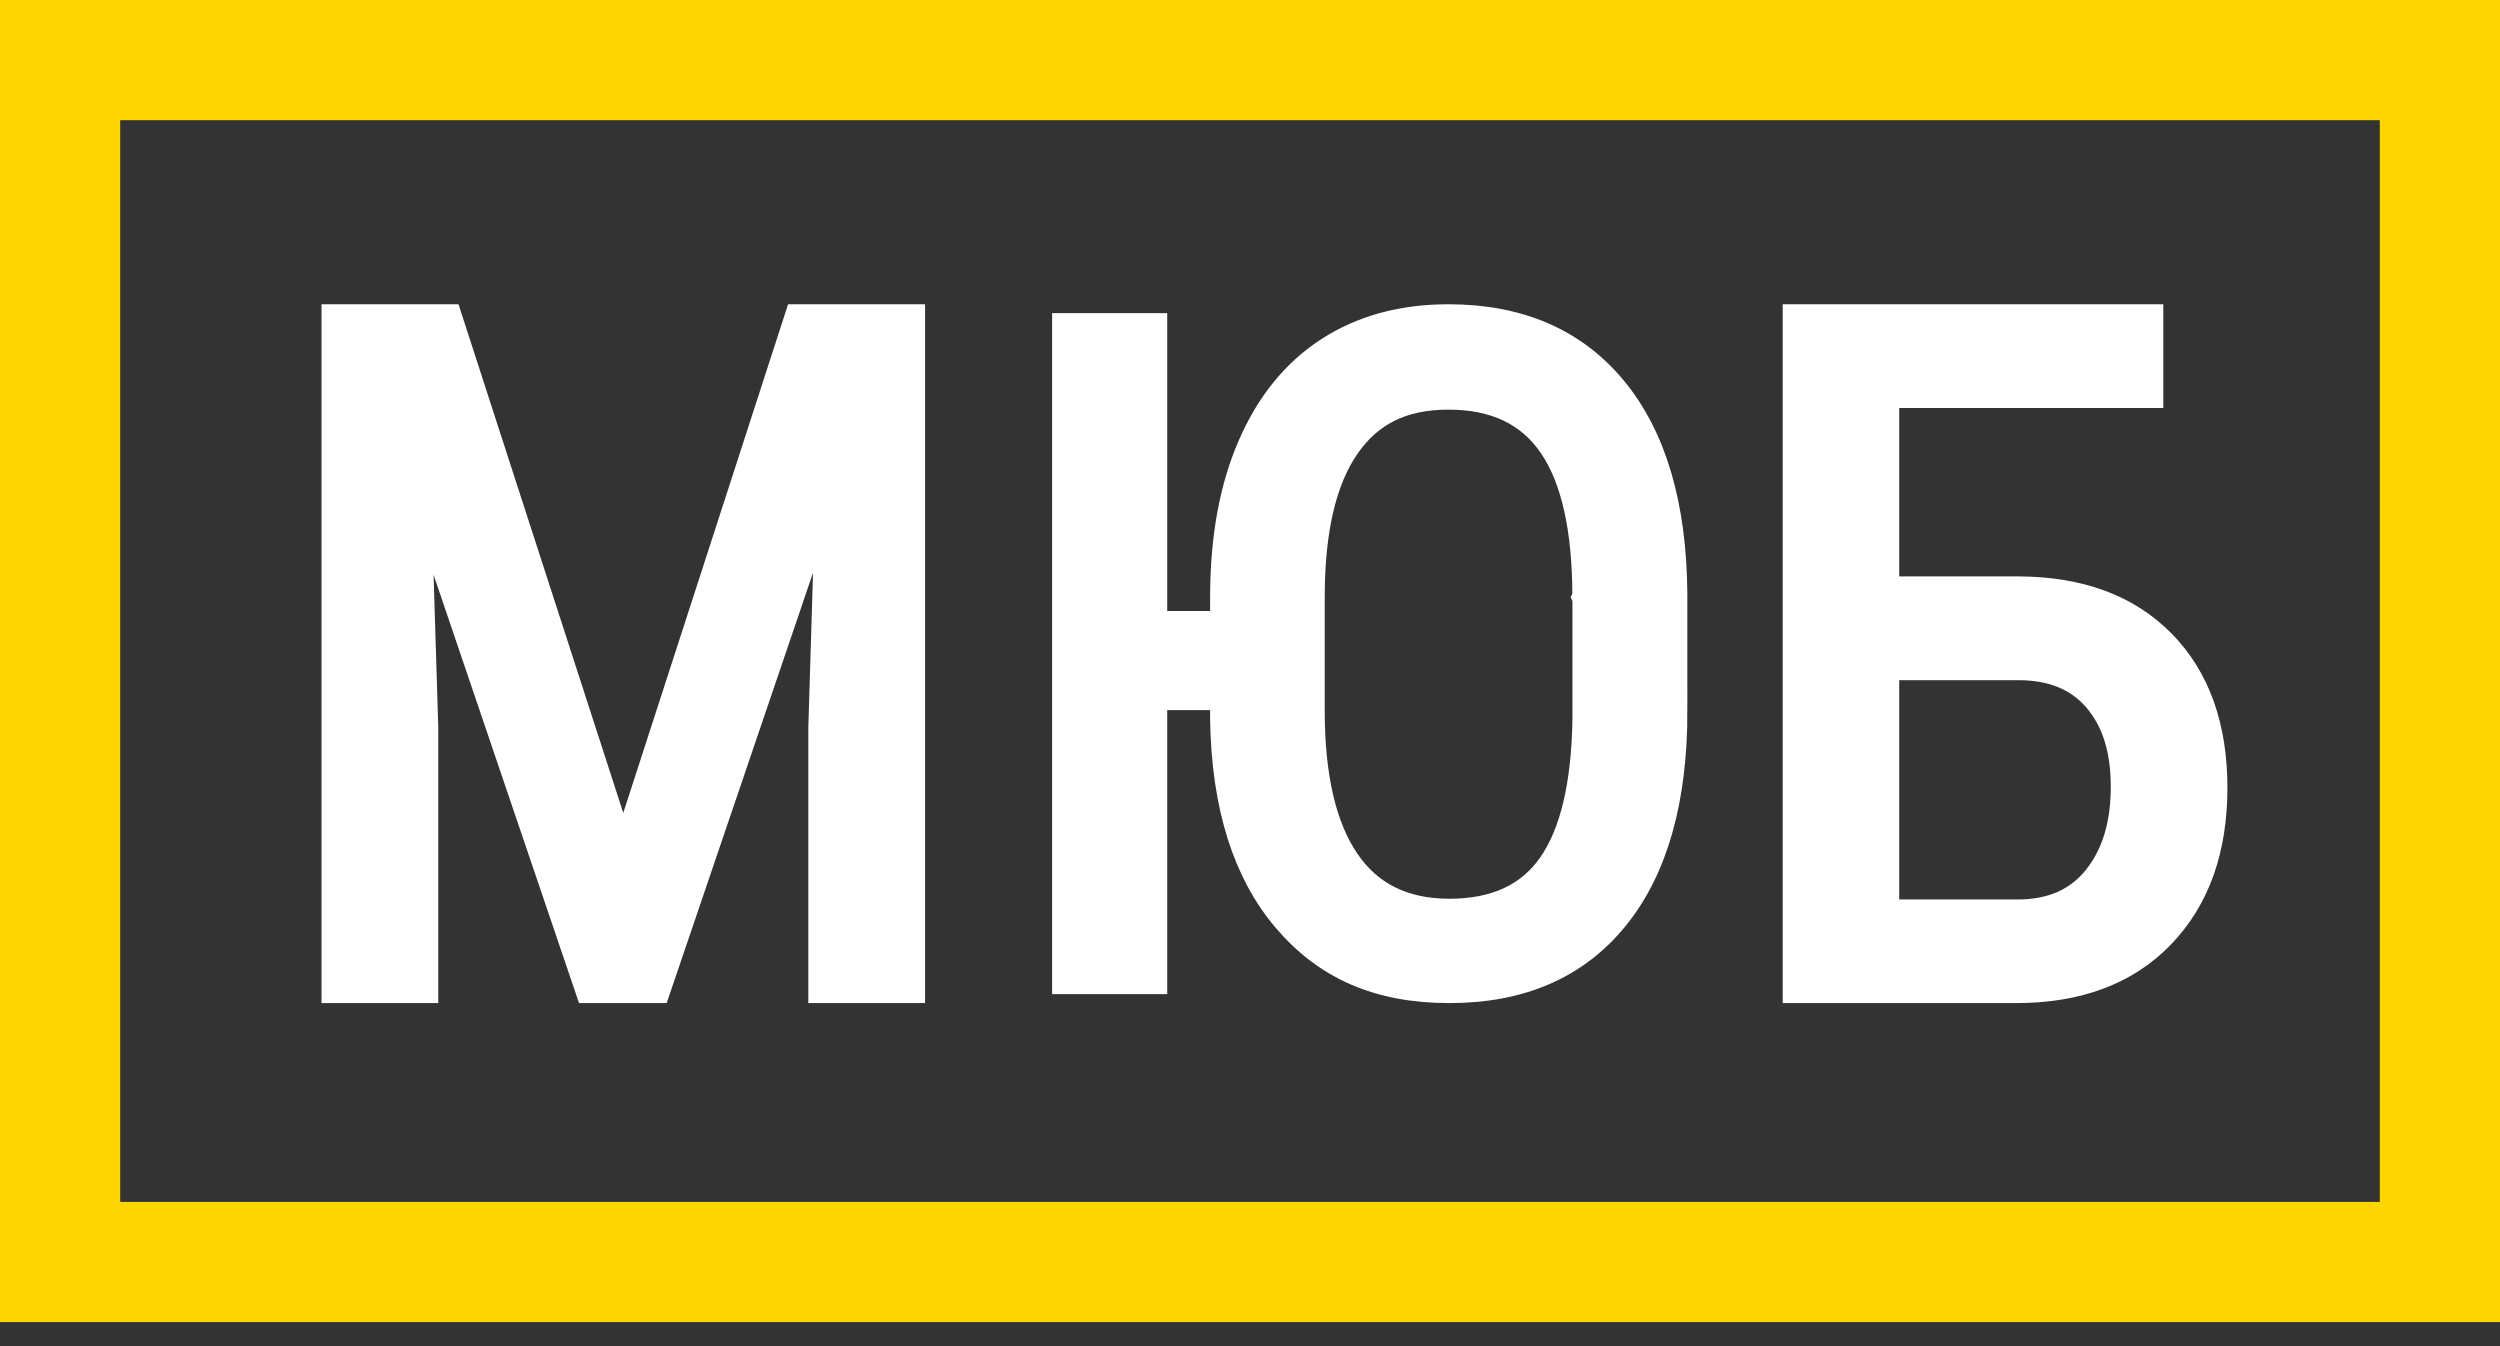
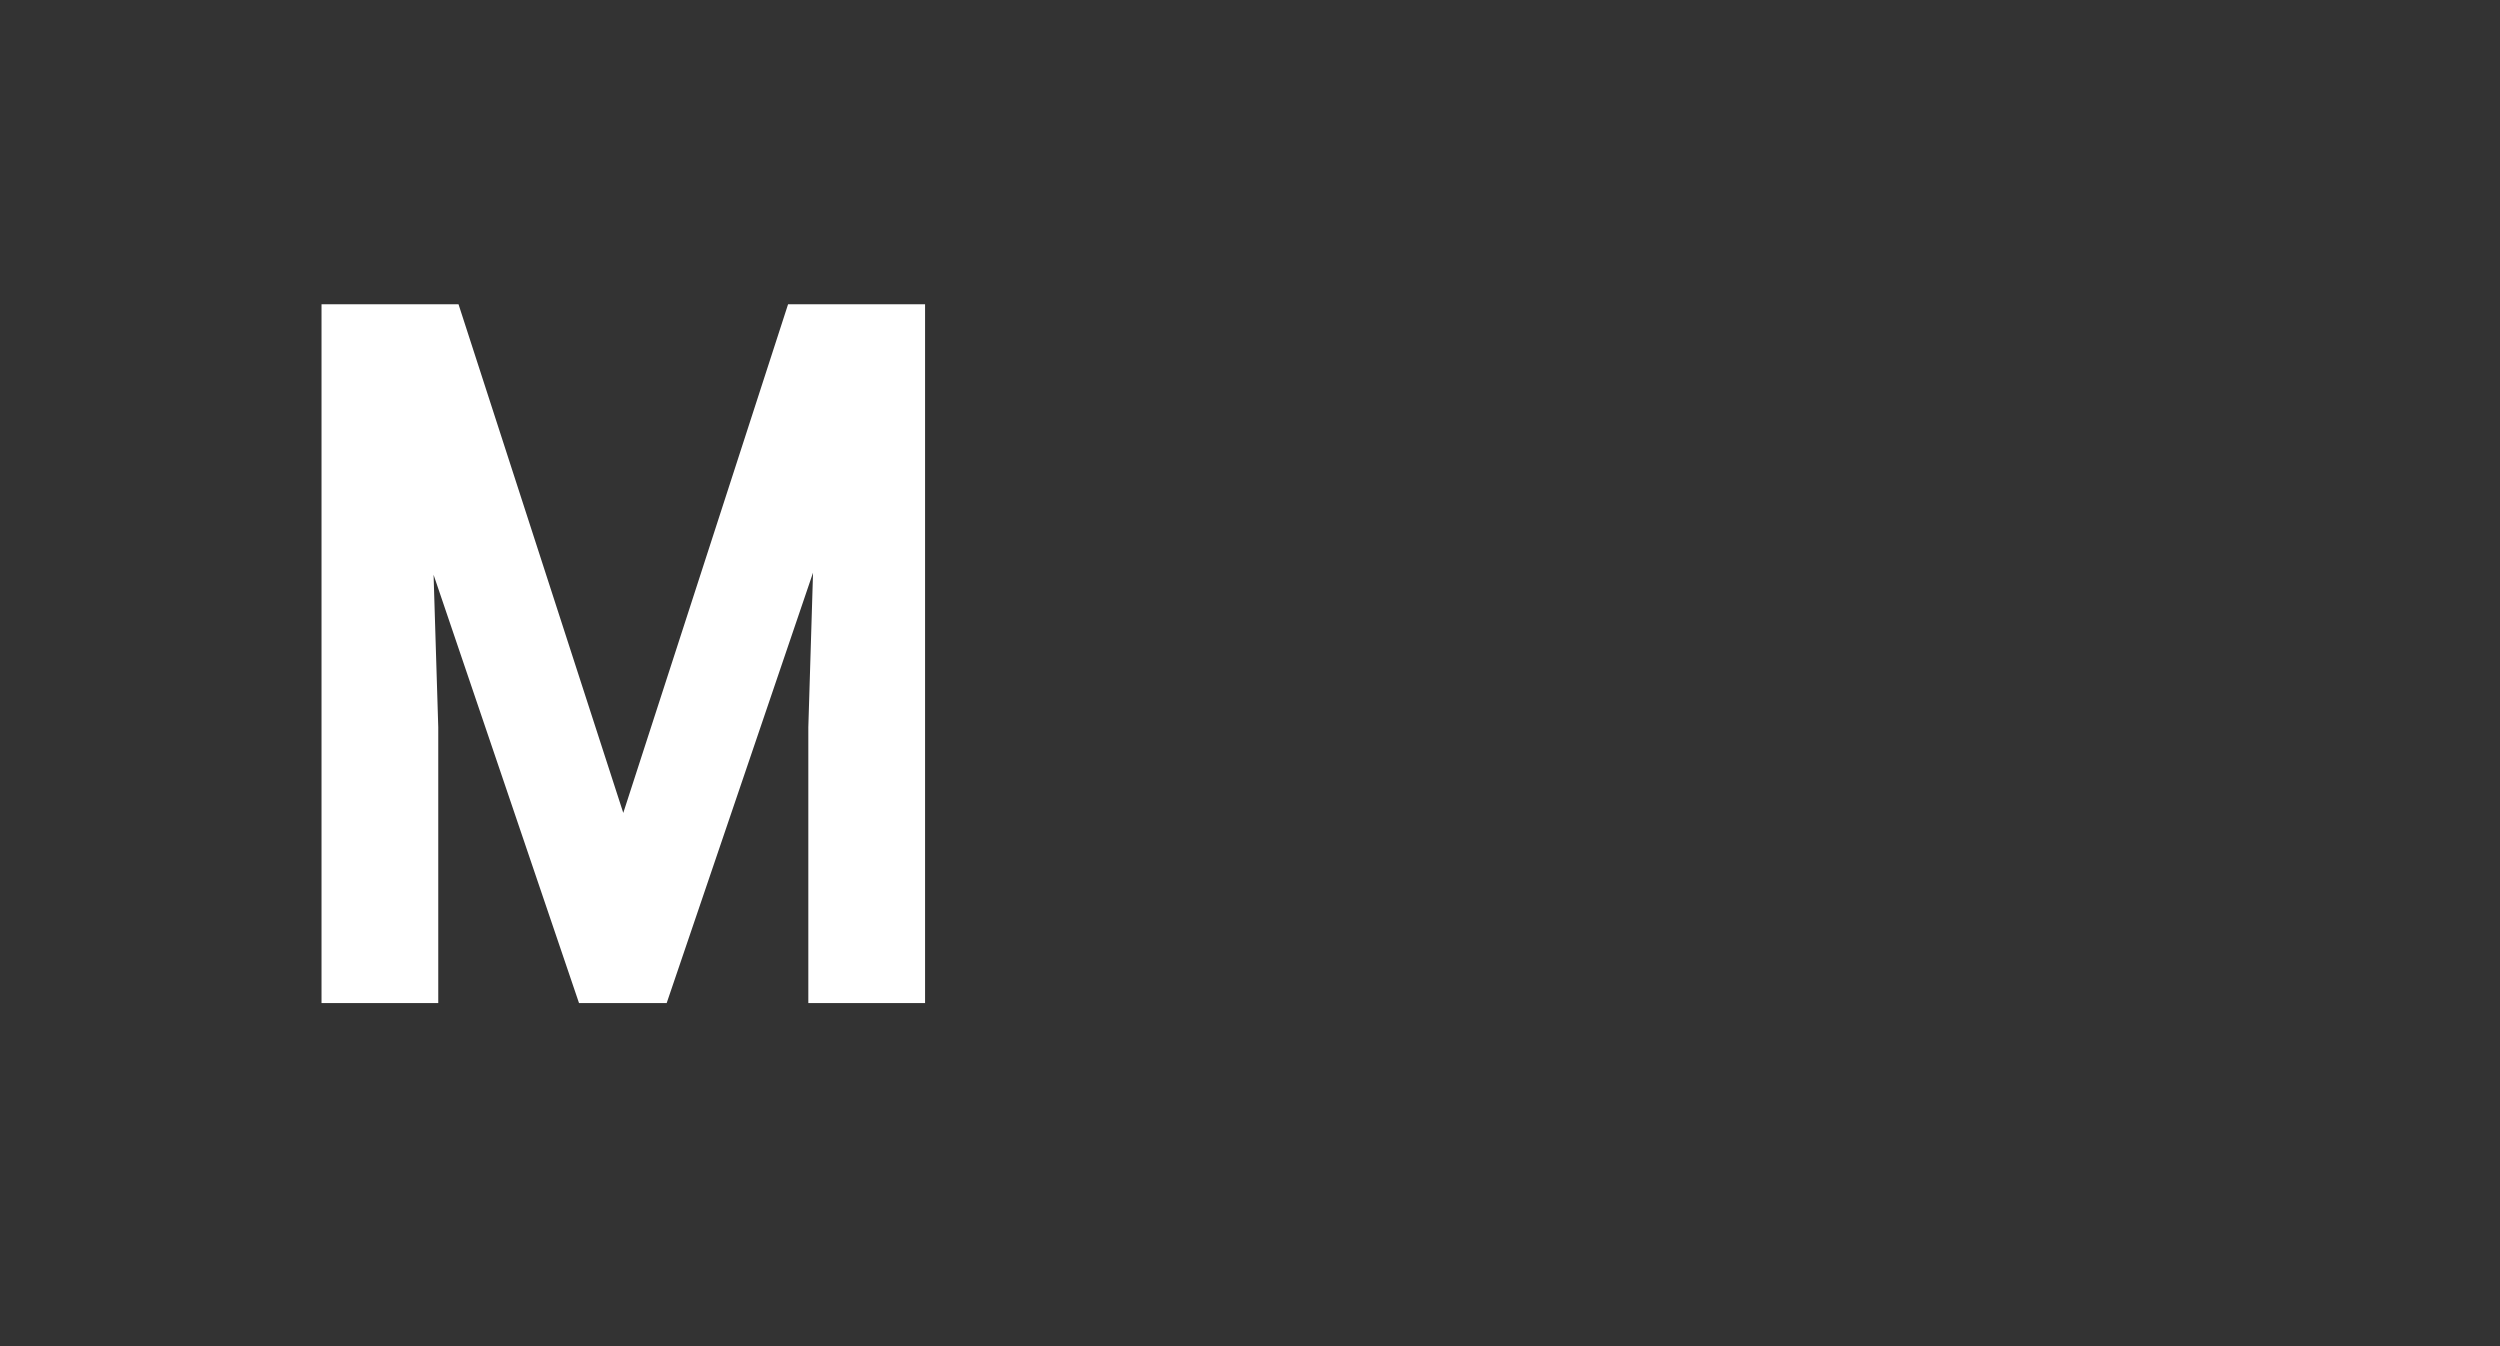
<svg xmlns="http://www.w3.org/2000/svg" width="104" height="56" viewBox="0 0 104 56" fill="none">
  <rect x="0" y="0" width="104" height="56" fill="#333333" stroke="none" />
  <path d="M18.594 13.319L25.928 35.96L33.264 13.319H37.822V41.066H34.287V30.261L34.617 19.435L27.261 41.066H24.56L17.241 19.513L17.571 30.262V41.068H14.036V13.318L18.594 13.319Z" fill="white" stroke="white" stroke-width="1.321" />
-   <path fill-rule="evenodd" clip-rule="evenodd" d="M89.333 16.312H78.347V24.639H83.984C86.49 24.652 88.451 25.378 89.871 26.821C91.29 28.265 92 30.25 92 32.777C92 35.306 91.282 37.335 89.841 38.828C88.405 40.322 86.411 41.068 83.87 41.068H74.822V13.318H89.333V16.312ZM78.347 38.078V27.635H83.962C85.395 27.635 86.503 28.087 87.289 28.999C88.073 29.91 88.469 31.128 88.469 32.732C88.469 34.337 88.073 35.627 87.281 36.609C86.491 37.588 85.378 38.078 83.946 38.078H78.347Z" fill="white" />
-   <path d="M78.347 27.635V38.078H83.946C85.378 38.078 86.491 37.588 87.281 36.609C88.073 35.627 88.469 34.337 88.469 32.732C88.469 31.128 88.073 29.91 87.289 28.999C86.503 28.087 85.395 27.635 83.962 27.635M78.347 27.635H78.345H83.962M78.347 27.635H83.962M89.333 16.312H78.347V24.639H83.984C86.49 24.652 88.451 25.378 89.871 26.821C91.29 28.265 92 30.25 92 32.777C92 35.306 91.282 37.335 89.841 38.828C88.405 40.322 86.411 41.068 83.87 41.068H74.822V13.318H89.333V16.312Z" stroke="white" stroke-width="1.321" />
-   <path fill-rule="evenodd" clip-rule="evenodd" d="M69.536 29.567C69.536 33.252 68.737 36.091 67.132 38.08C65.527 40.072 63.249 41.068 60.298 41.068C57.347 41.068 55.215 40.101 53.569 38.165C51.923 36.231 51.063 33.493 51.001 29.957V28.88H47.896V40.694H44.429V13.687H47.896V26.079H51.002V24.705C51.015 22.346 51.391 20.302 52.139 18.585C52.884 16.867 53.945 15.557 55.326 14.662C56.708 13.767 58.353 13.318 60.257 13.318C63.159 13.318 65.424 14.297 67.045 16.256C68.666 18.216 69.496 21.013 69.533 24.651V29.567H69.536ZM64.64 18.468C65.594 19.857 66.071 21.98 66.071 24.838L66.07 24.84L66.074 24.848V29.908C66.033 32.666 65.548 34.709 64.615 36.046C63.682 37.383 62.243 38.048 60.298 38.048C58.353 38.048 56.894 37.323 55.915 35.877C54.937 34.433 54.448 32.329 54.448 29.572V24.73C54.461 21.984 54.953 19.906 55.932 18.496C56.91 17.088 58.288 16.38 60.257 16.38C62.227 16.38 63.687 17.075 64.64 18.468Z" fill="white" stroke="white" stroke-width="1.321" />
-   <rect x="2.5" y="2.5" width="99" height="50" stroke="#FFD600" stroke-width="5" />
</svg>